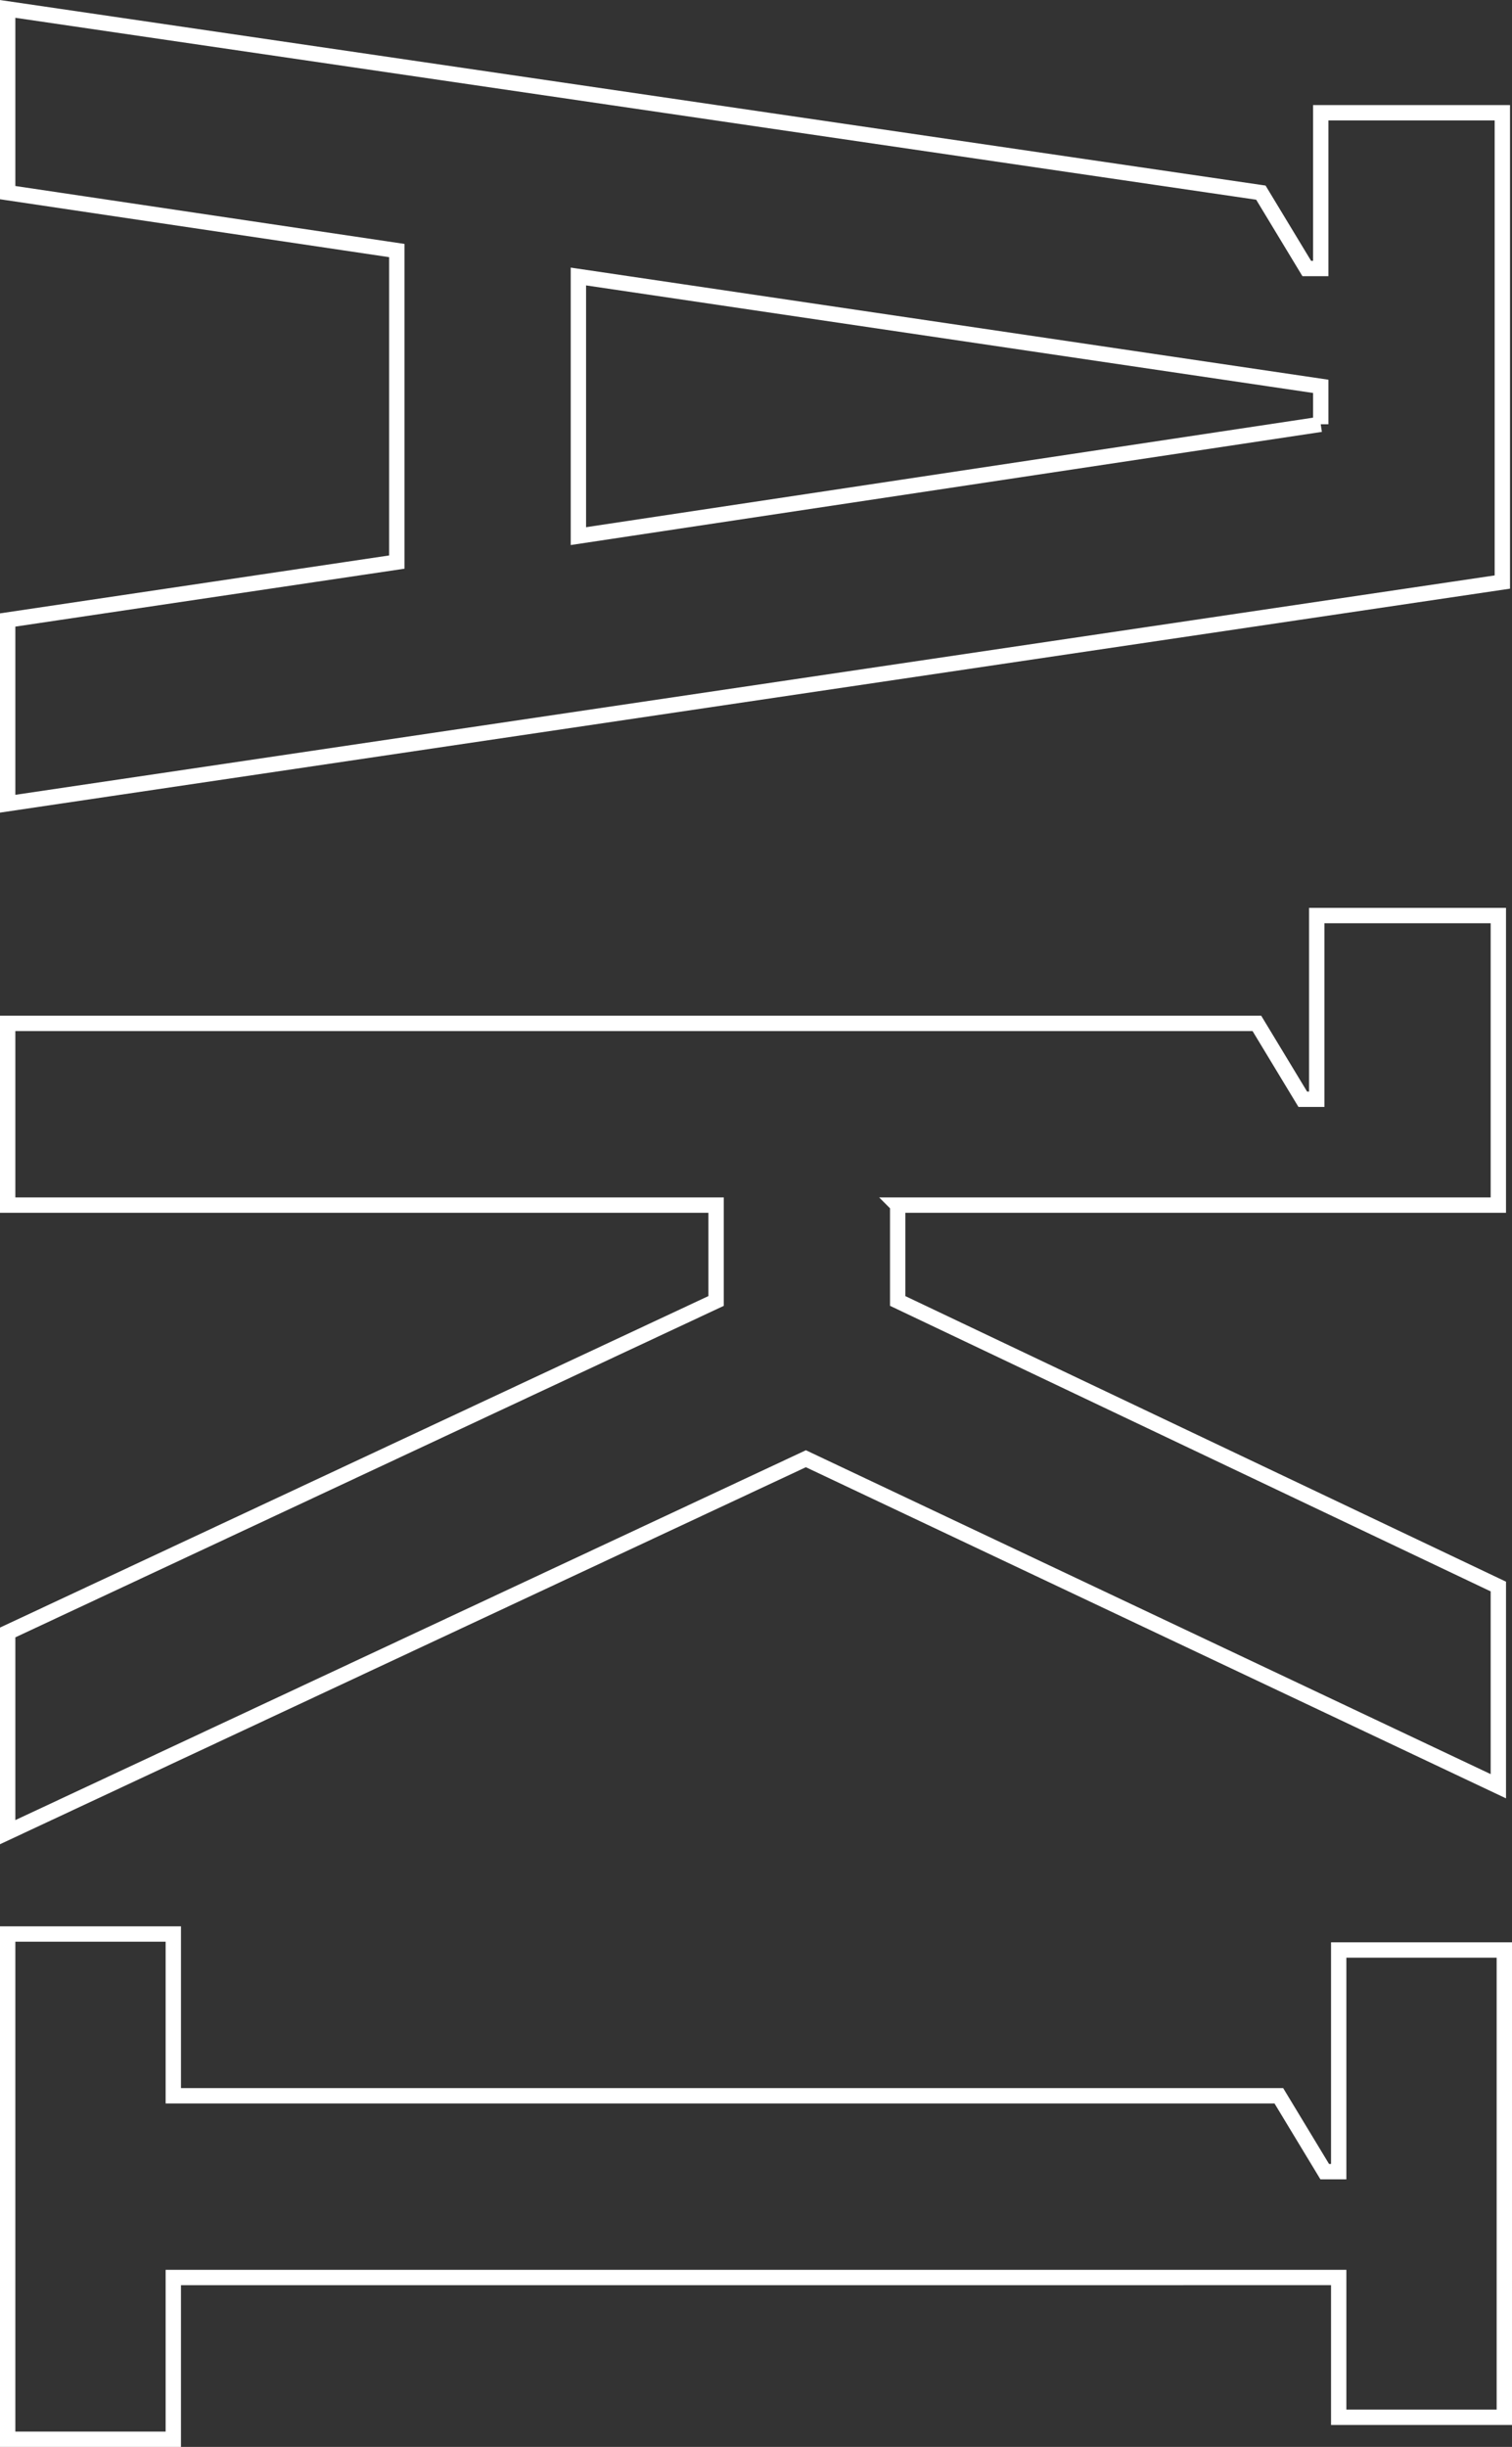
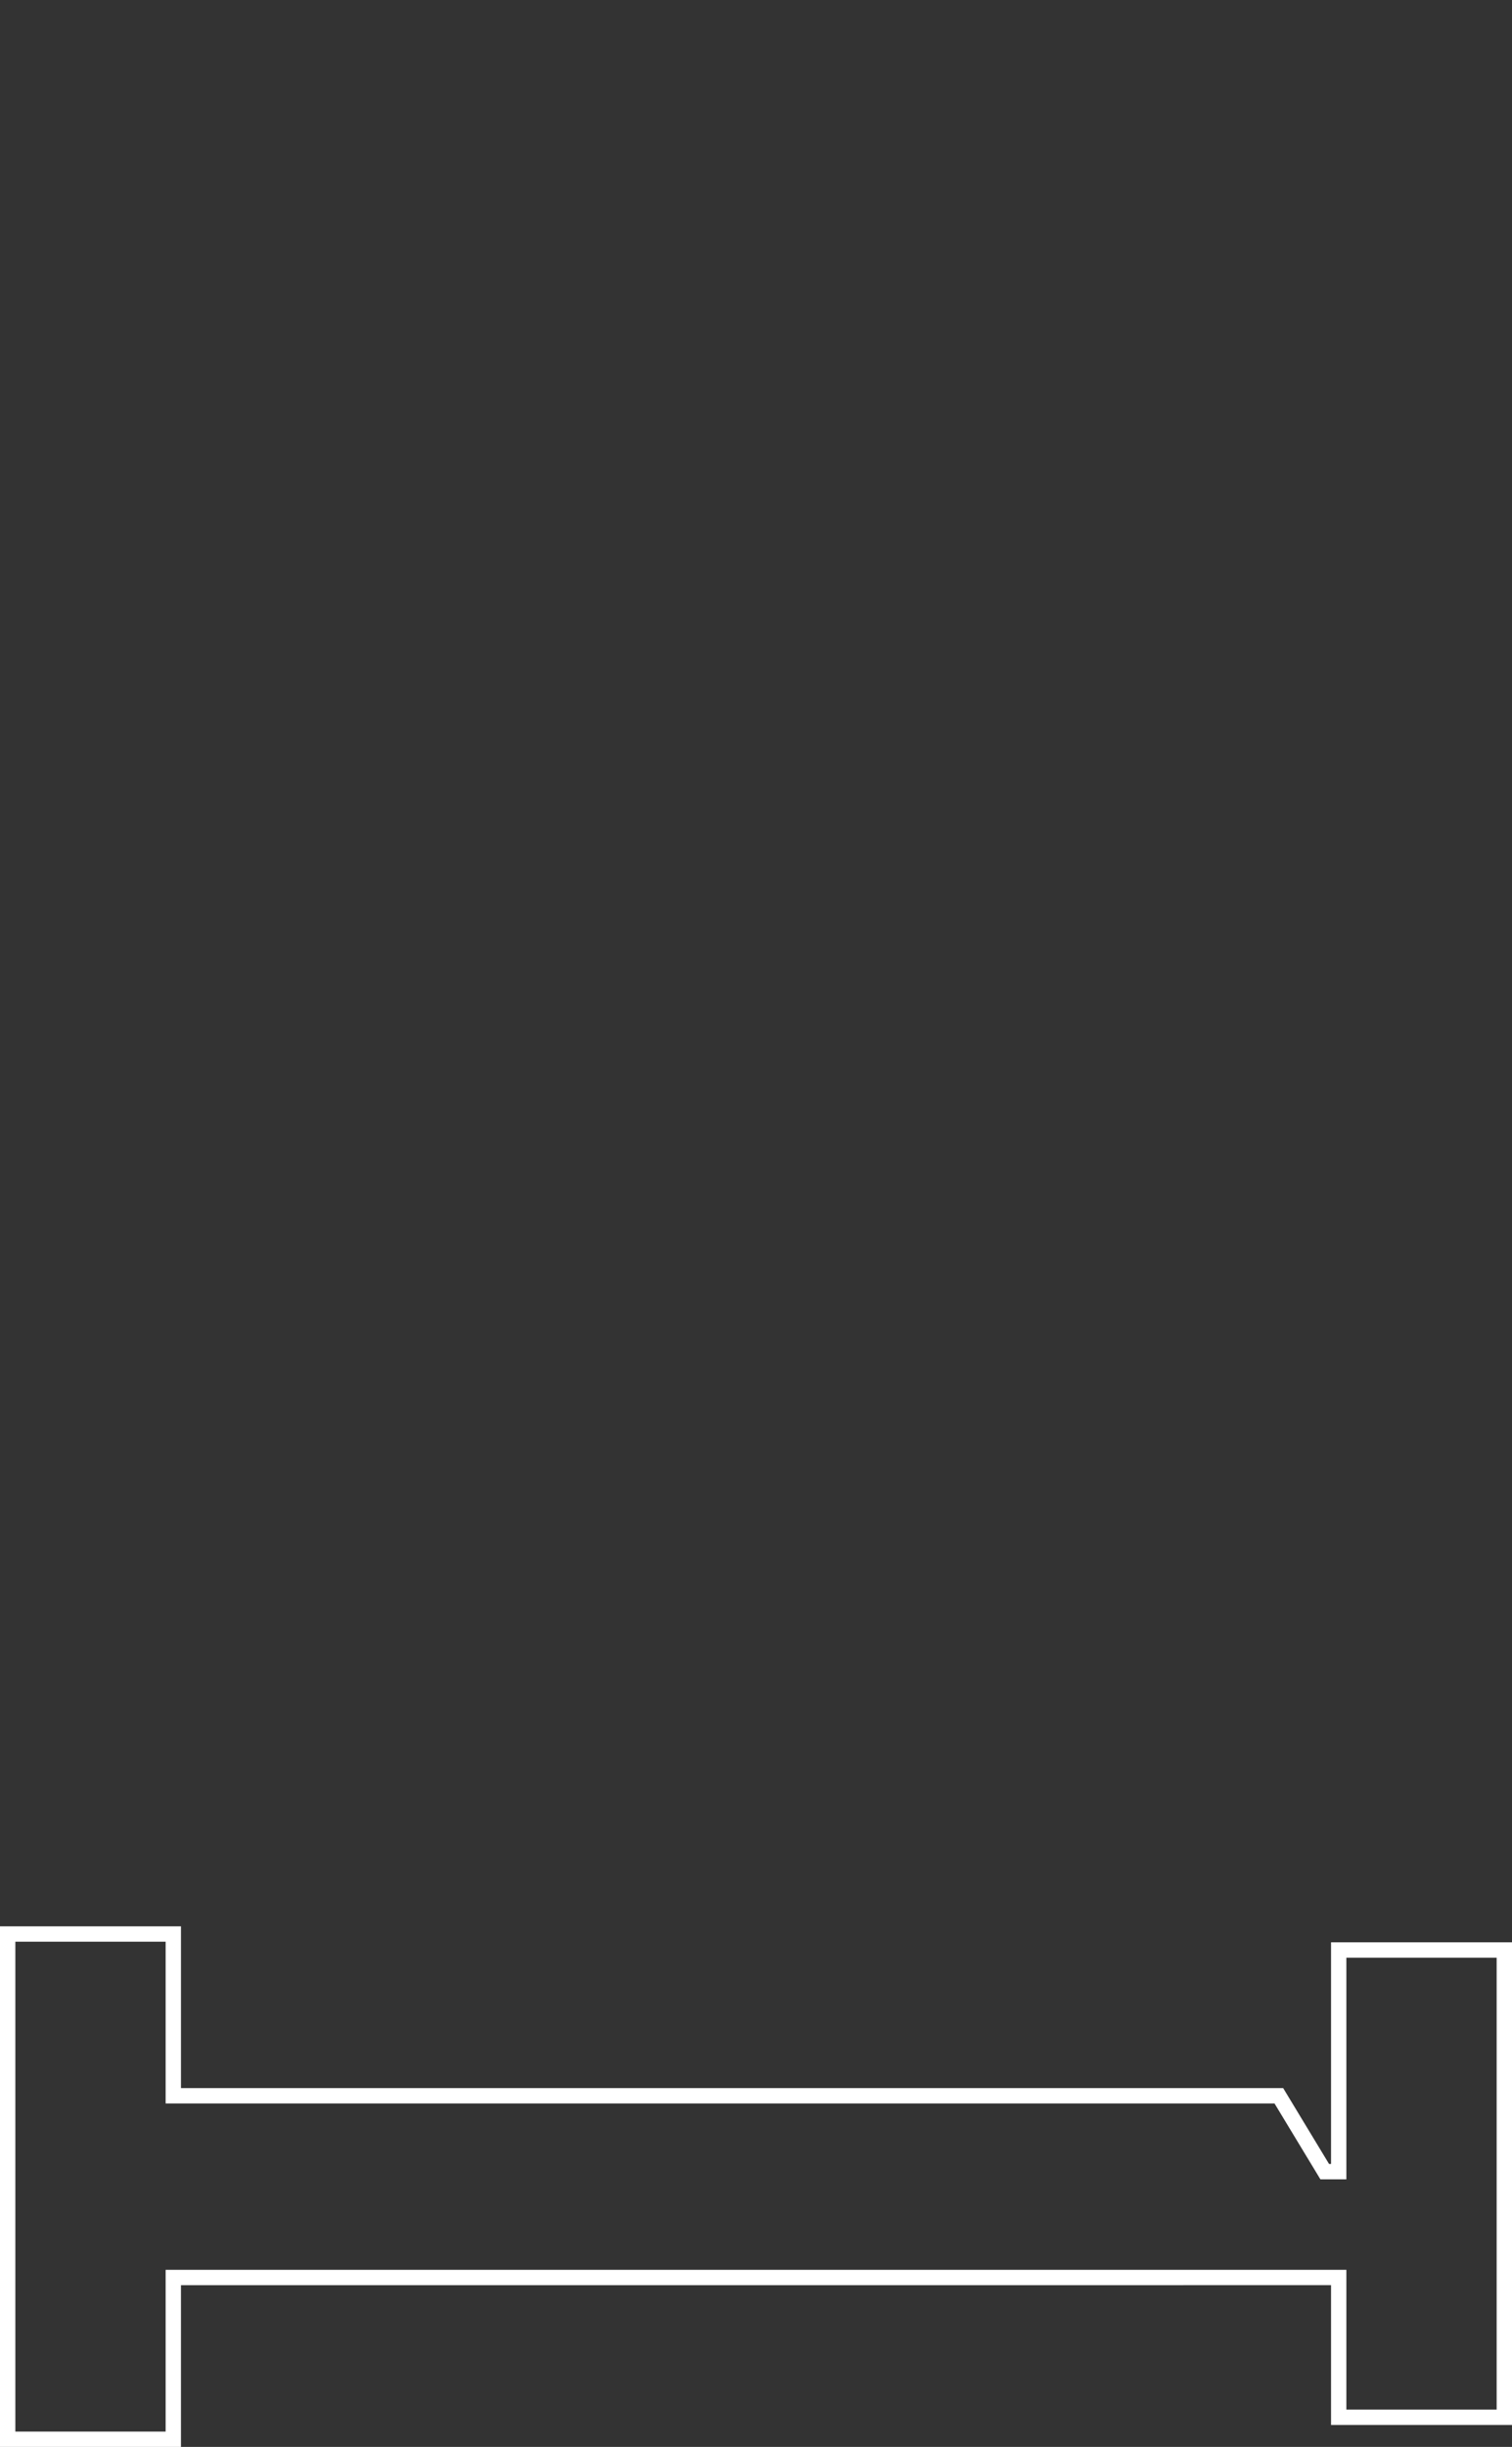
<svg xmlns="http://www.w3.org/2000/svg" id="_レイヤー_1" data-name="レイヤー_1" version="1.1" viewBox="0 0 98.5 159.29">
  <rect x="0" y="0" width="98.5" height="159.29" fill="#333333" stroke="none" />
  <defs>
    <style>
      .st0 {
        fill: none;
        stroke: #fff;
        stroke-miterlimit: 10;
      }
    </style>
  </defs>
-   <path class="st0" d="M97.87,7.34v30.55L.5,52.32v-11.96l25.35-3.77v-20.28L.5,12.54V.58l81.64,11.96,2.99,4.94h.91V7.34h11.83ZM86.04,27.62v-2.47l-48.36-7.15v16.9l48.36-7.28Z" />
-   <path class="st0" d="M58.48,78.45v6.24l39.13,18.59v13l-45.11-21.32L.5,119.27v-13l46.15-21.58v-6.24H.5v-11.83h81.38l2.99,4.94h.91v-11.96h11.83v18.85h-39.13Z" />
  <path class="st0" d="M.5,125.9h10.79v10.53h72.02l2.99,4.94h.91v-14.43h10.79v30.42h-10.79v-9.1H11.29v10.53H.5v-32.89Z" />
</svg>